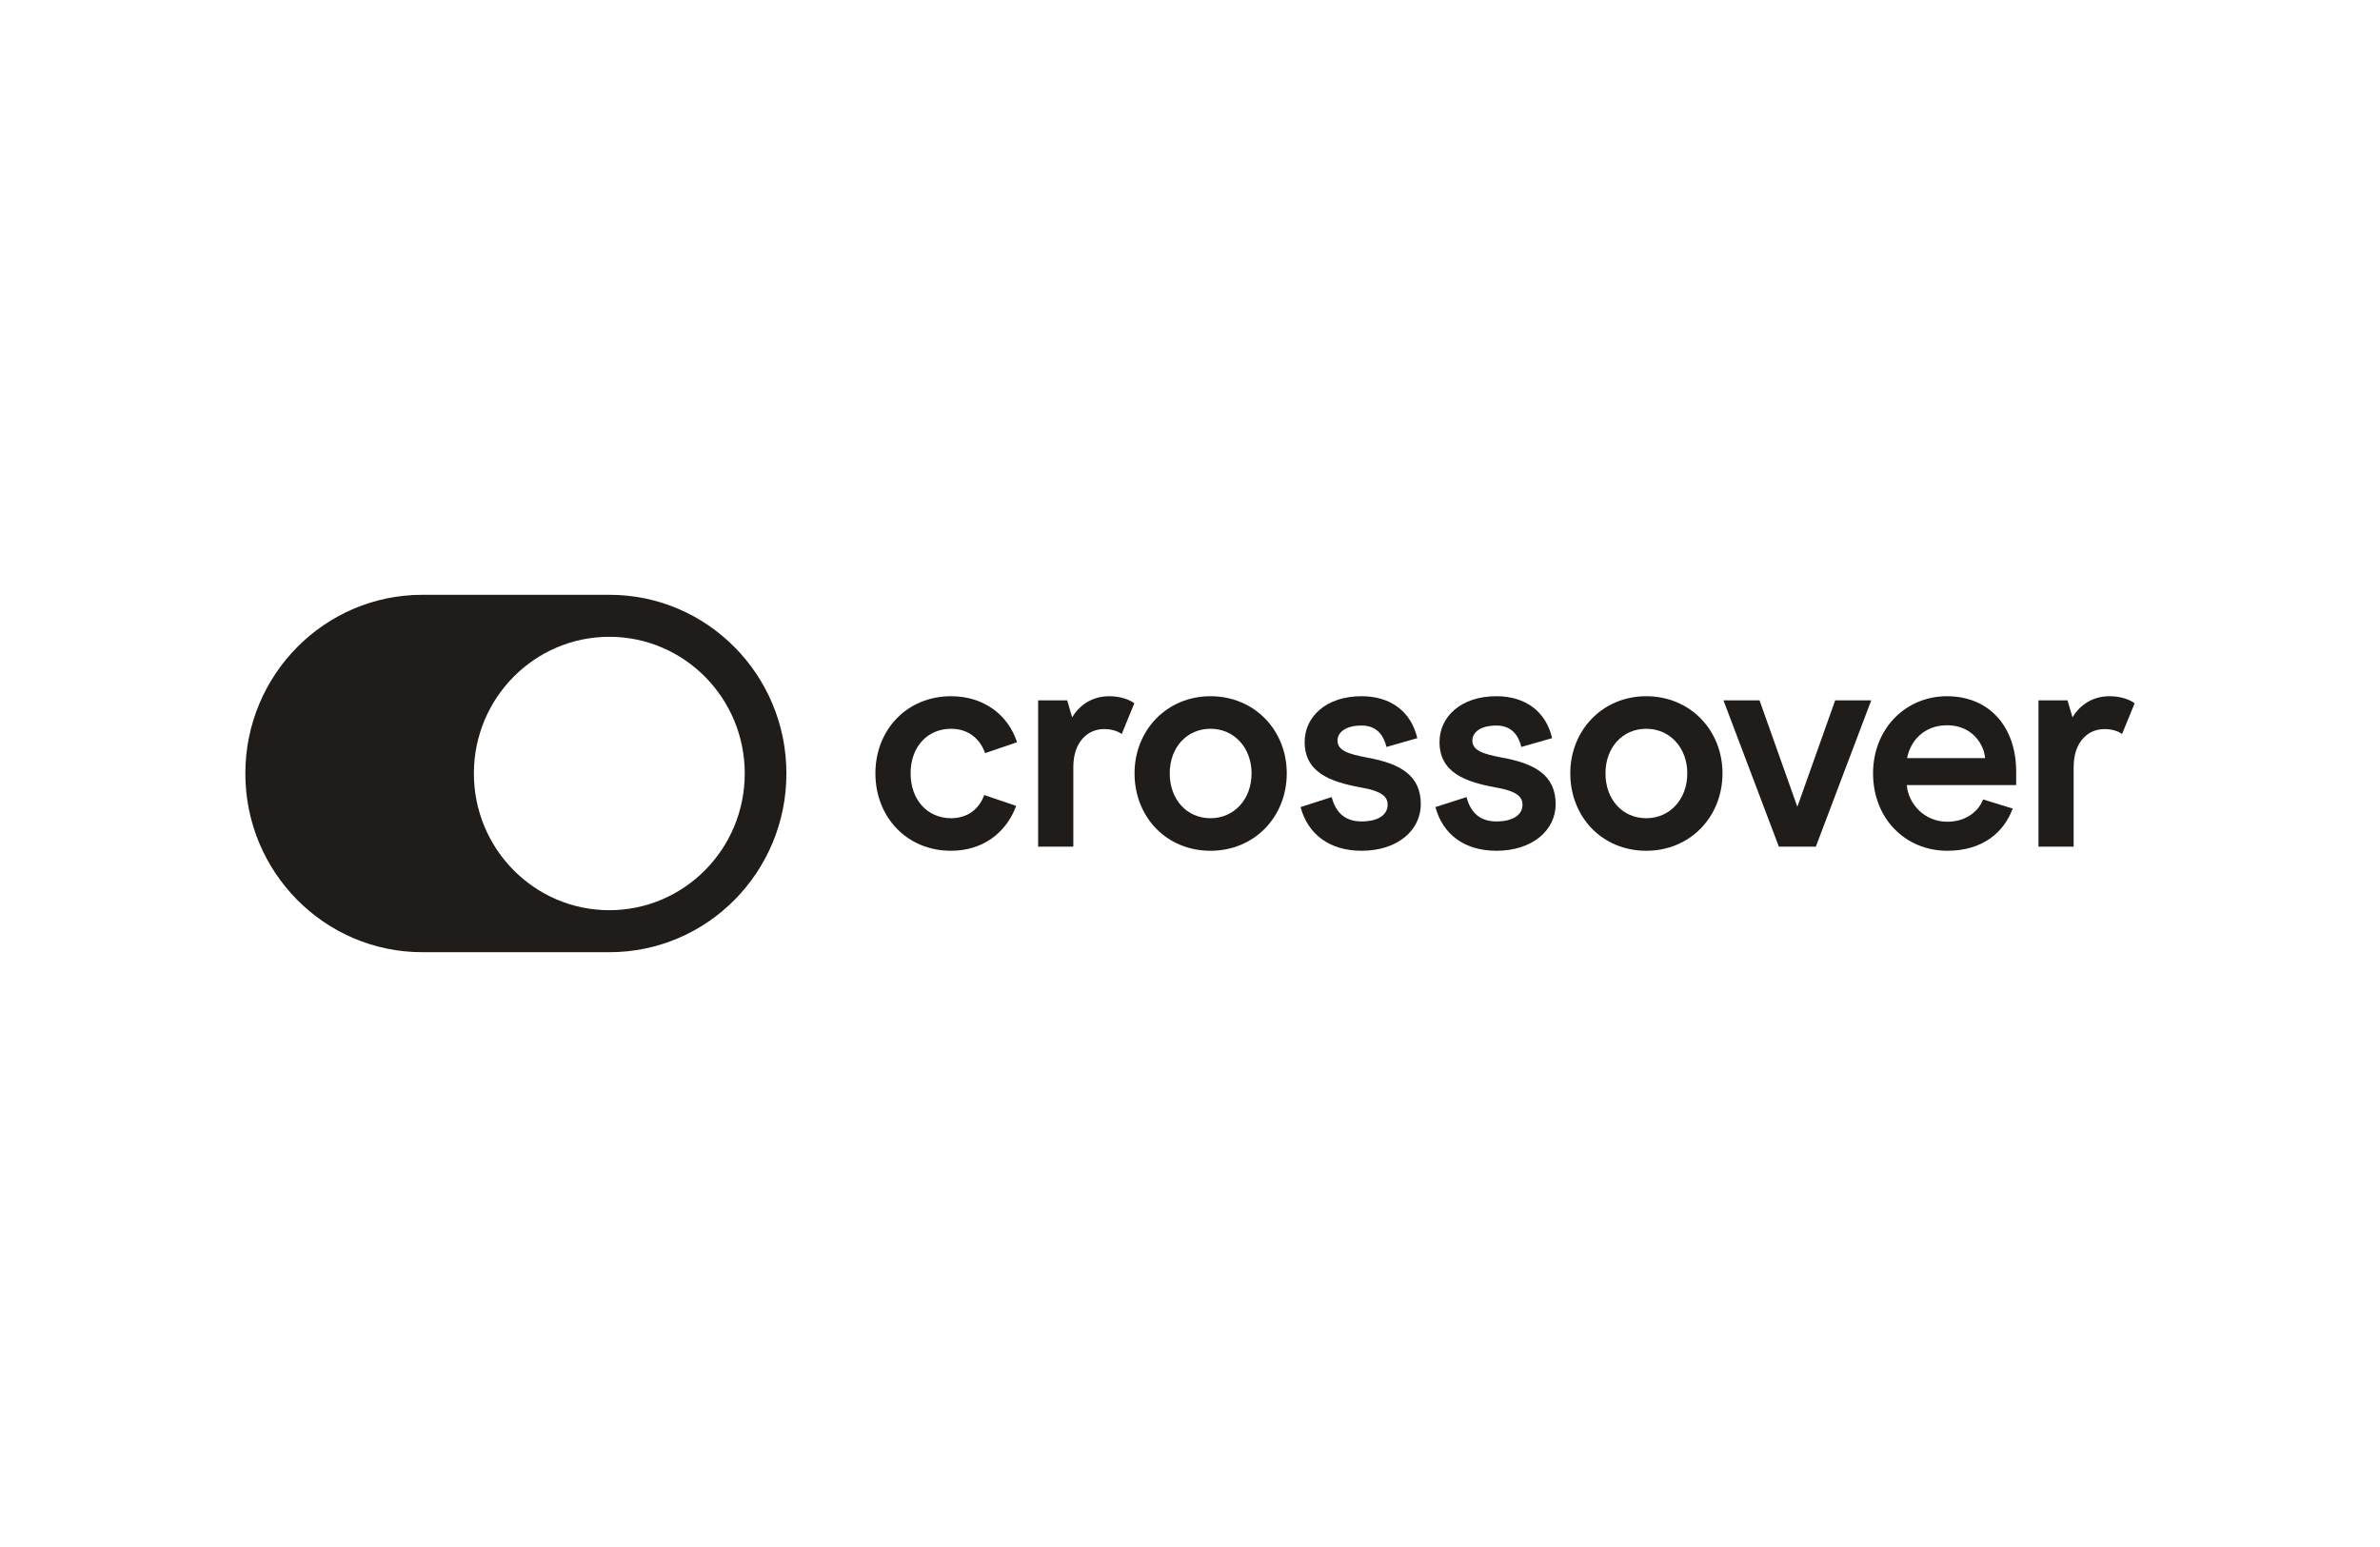
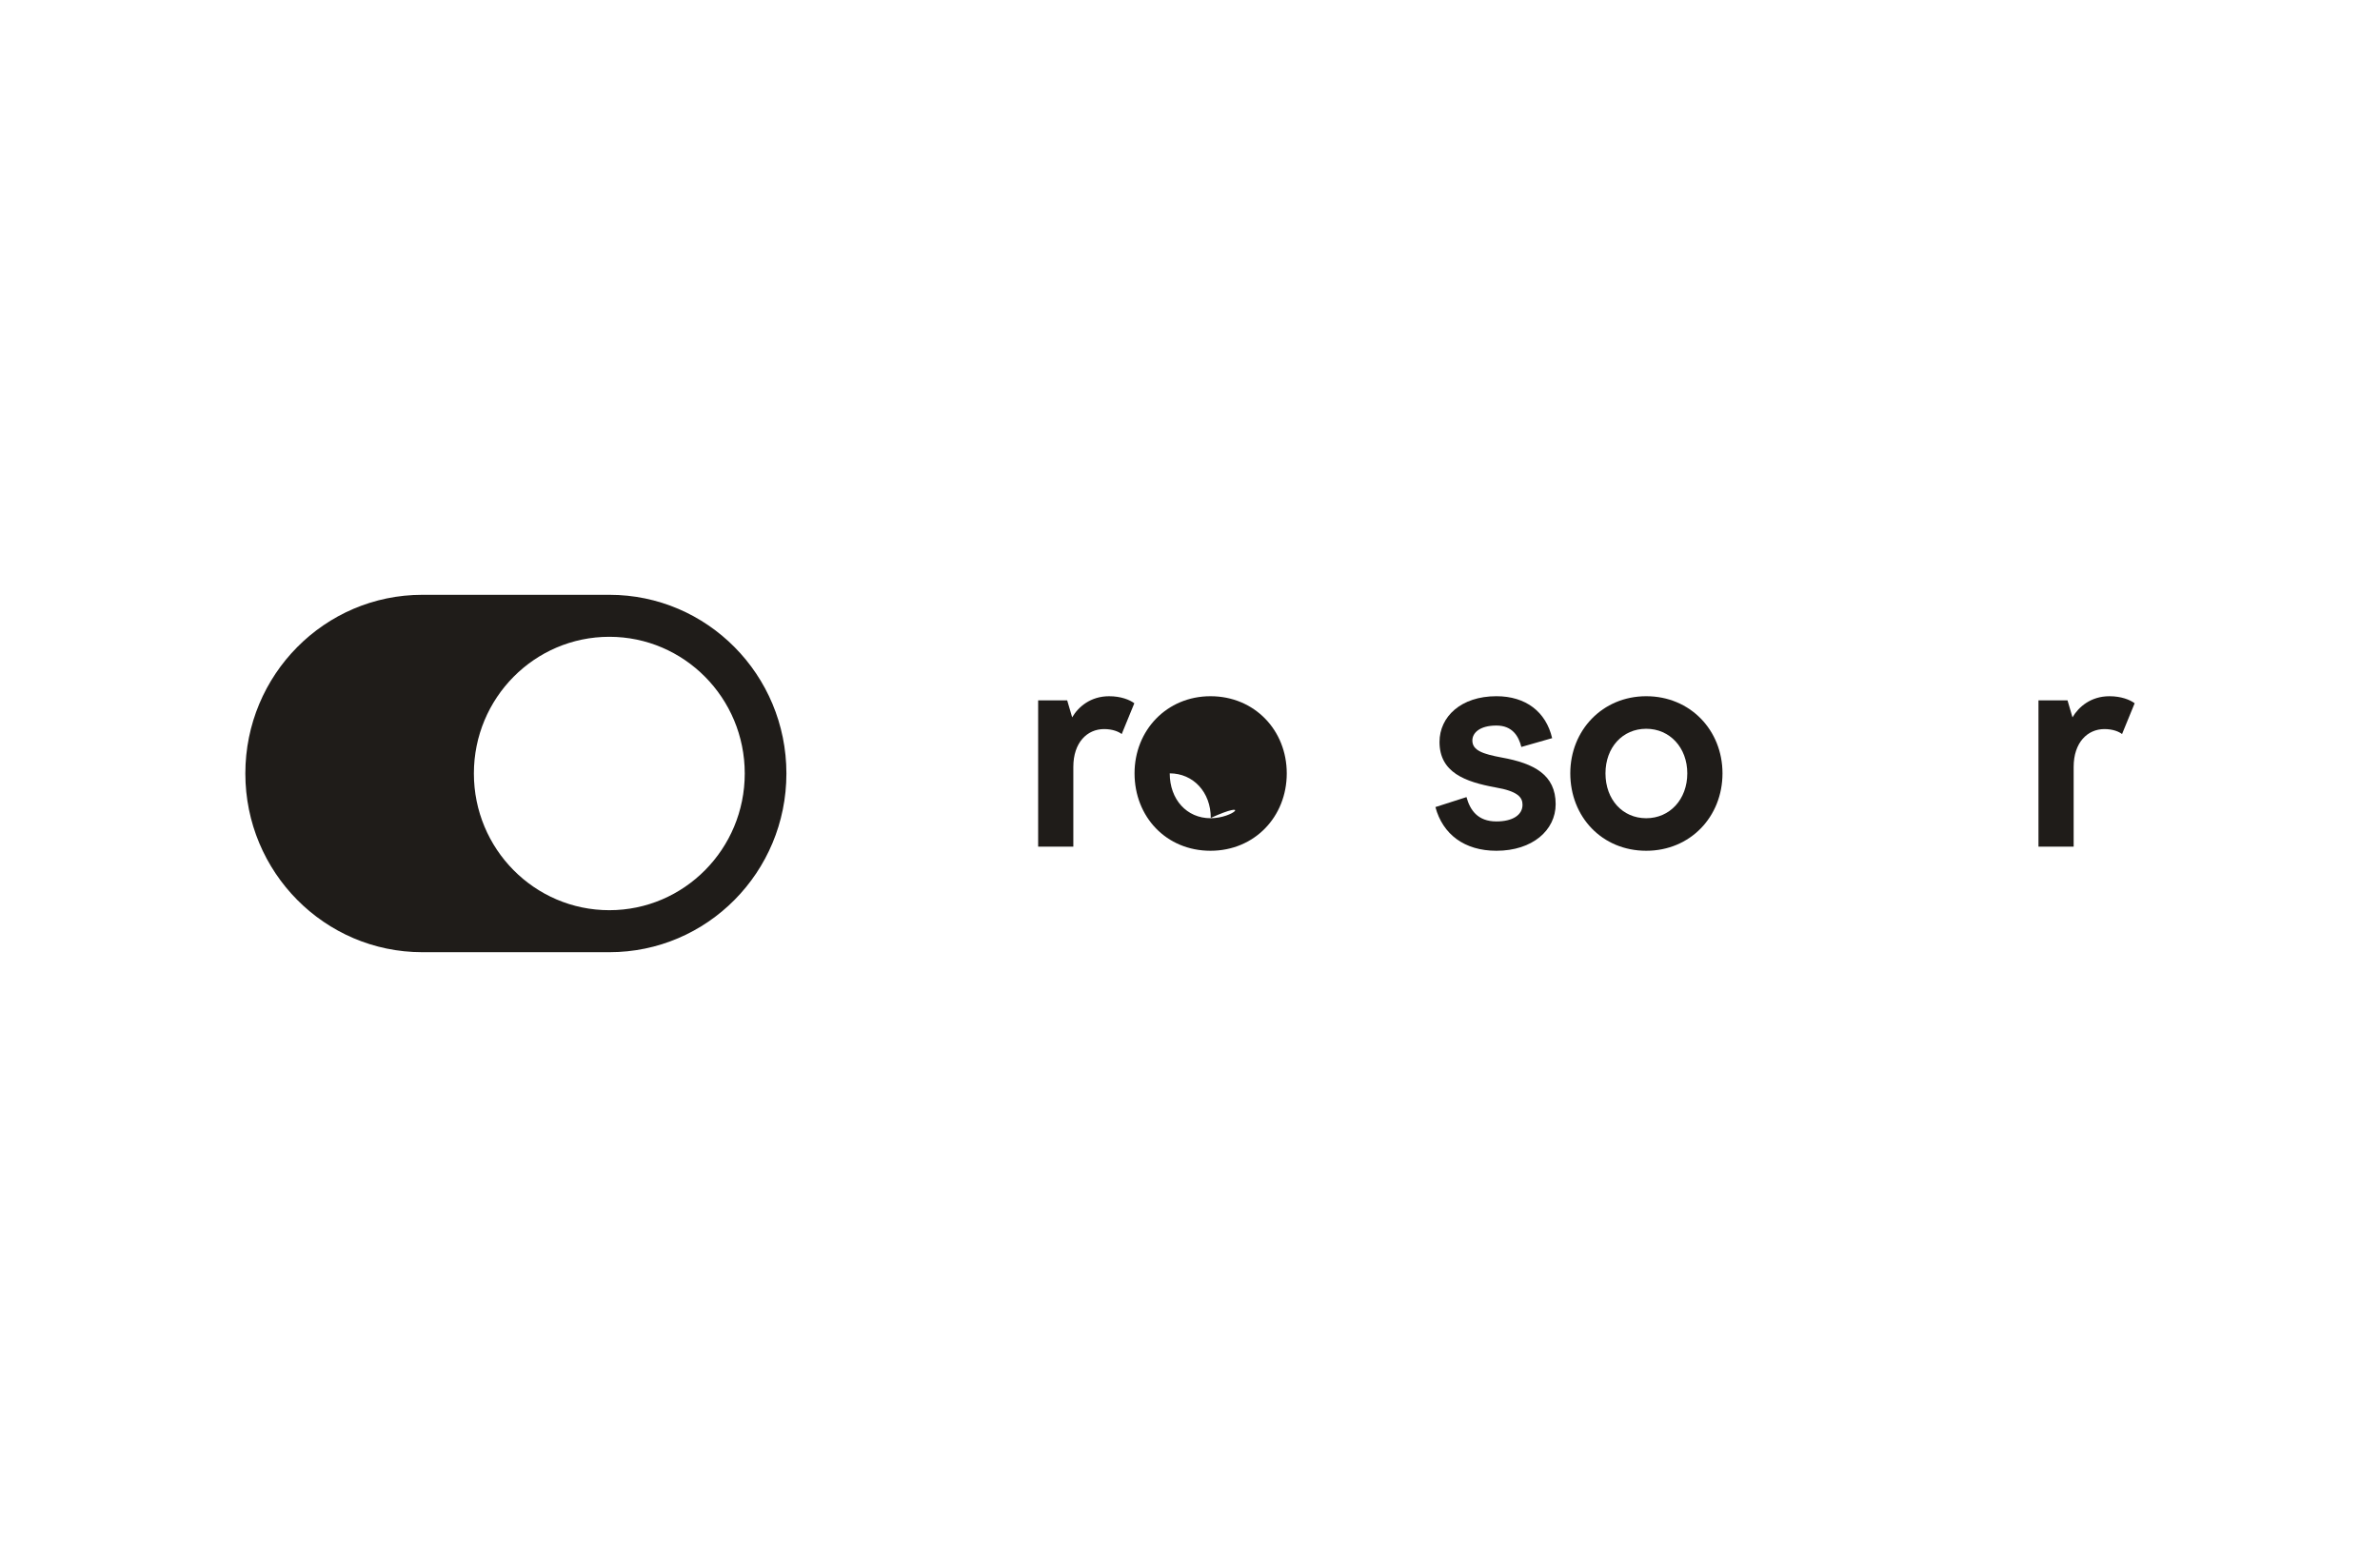
<svg xmlns="http://www.w3.org/2000/svg" version="1.1" id="color" x="0px" y="0px" width="200px" height="130px" viewBox="0 0 200 130" style="enable-background:new 0 0 200 130;" xml:space="preserve">
  <style type="text/css">
	.st0{fill:#1F1C19;}
</style>
  <g>
    <path class="st0" d="M51.21,49.983h-15.717c-8.216,0-14.876,6.723-14.876,15.017   c0,8.294,6.66,15.017,14.876,15.017h15.717c8.216,0,14.875-6.723,14.875-15.017   C66.084,56.706,59.426,49.983,51.21,49.983z M51.204,76.487c-6.286,0-11.382-5.143-11.382-11.488   c0-6.344,5.096-11.487,11.382-11.487c6.285,0,11.38,5.143,11.38,11.487   C62.584,71.344,57.489,76.487,51.204,76.487z" />
-     <path class="st0" d="M79.921,61.242c1.405,0,2.415,0.788,2.859,2.045l2.686-0.912   c-0.739-2.292-2.785-3.869-5.544-3.869c-3.721,0-6.358,2.834-6.358,6.481   c0,3.672,2.637,6.506,6.358,6.506c2.661,0,4.633-1.503,5.471-3.771l-2.686-0.912   c-0.444,1.232-1.454,1.947-2.785,1.947c-1.996,0-3.401-1.552-3.401-3.771   C76.519,62.77,77.924,61.242,79.921,61.242z" />
    <path class="st0" d="M90.098,60.281l-0.419-1.429h-2.44v12.297h2.957v-6.703   c0-2.046,1.158-3.179,2.587-3.179c0.715,0,1.232,0.222,1.479,0.419l1.06-2.588   c-0.394-0.295-1.134-0.591-2.119-0.591C91.651,58.506,90.616,59.393,90.098,60.281z" />
-     <path class="st0" d="M101.723,58.506c-3.672,0-6.383,2.859-6.383,6.481c0,3.647,2.661,6.506,6.383,6.506   c3.697,0,6.408-2.859,6.408-6.506C108.131,61.365,105.42,58.506,101.723,58.506z M101.723,68.758   c-1.996,0-3.426-1.577-3.426-3.771c0-2.169,1.429-3.746,3.426-3.746c1.972,0,3.45,1.577,3.45,3.746   C105.174,67.181,103.695,68.758,101.723,68.758z" />
-     <path class="st0" d="M114.861,63.657c-1.577-0.296-2.465-0.592-2.465-1.43   c0-0.64,0.616-1.257,2.021-1.257c1.356,0,1.873,0.912,2.095,1.799l2.588-0.74   c-0.518-2.218-2.218-3.524-4.683-3.524c-2.982,0-4.781,1.725-4.781,3.844   c0,2.563,2.144,3.351,4.707,3.82c1.873,0.32,2.267,0.838,2.267,1.454   c0,0.887-0.862,1.405-2.193,1.405c-1.577,0-2.218-0.961-2.513-2.045l-2.612,0.838   c0.616,2.292,2.44,3.672,5.126,3.672c3.031,0,4.978-1.726,4.978-3.918   C119.395,65.111,117.596,64.15,114.861,63.657z" />
+     <path class="st0" d="M101.723,58.506c-3.672,0-6.383,2.859-6.383,6.481c0,3.647,2.661,6.506,6.383,6.506   c3.697,0,6.408-2.859,6.408-6.506C108.131,61.365,105.42,58.506,101.723,58.506z M101.723,68.758   c-1.996,0-3.426-1.577-3.426-3.771c1.972,0,3.45,1.577,3.45,3.746   C105.174,67.181,103.695,68.758,101.723,68.758z" />
    <path class="st0" d="M126.192,63.657c-1.577-0.296-2.464-0.592-2.464-1.43   c0-0.64,0.616-1.257,2.021-1.257c1.356,0,1.873,0.912,2.095,1.799l2.588-0.74   c-0.517-2.218-2.218-3.524-4.683-3.524c-2.982,0-4.781,1.725-4.781,3.844   c0,2.563,2.144,3.351,4.707,3.82c1.873,0.32,2.268,0.838,2.268,1.454   c0,0.887-0.863,1.405-2.194,1.405c-1.577,0-2.218-0.961-2.514-2.045l-2.612,0.838   c0.616,2.292,2.44,3.672,5.126,3.672c3.031,0,4.979-1.726,4.979-3.918   C130.726,65.111,128.927,64.15,126.192,63.657z" />
    <path class="st0" d="M138.339,58.506c-3.672,0-6.382,2.859-6.382,6.481c0,3.647,2.661,6.506,6.382,6.506   c3.697,0,6.408-2.859,6.408-6.506C144.747,61.365,142.036,58.506,138.339,58.506z M138.339,68.758   c-1.996,0-3.425-1.577-3.425-3.771c0-2.169,1.429-3.746,3.425-3.746   c1.972,0,3.45,1.577,3.45,3.746C141.789,67.181,140.311,68.758,138.339,68.758z" />
-     <polygon class="st0" points="151.038,67.797 147.859,58.851 144.828,58.851 149.485,71.149 152.591,71.149    157.248,58.851 154.217,58.851  " />
-     <path class="st0" d="M163.61,58.506c-3.5,0-6.21,2.76-6.21,6.481c0,3.795,2.711,6.506,6.235,6.506   c3.007,0,4.781-1.577,5.496-3.549l-2.489-0.764c-0.296,0.838-1.282,1.873-3.007,1.873   c-1.947,0-3.277-1.528-3.401-3.08h9.192v-1.134C169.426,61.094,167.183,58.506,163.61,58.506z    M160.258,63.706c0.271-1.405,1.38-2.76,3.376-2.76c2.12,0,3.105,1.651,3.179,2.76H160.258z" />
    <path class="st0" d="M174.159,60.281l-0.419-1.429h-2.44v12.297h2.957v-6.703   c0-2.046,1.158-3.179,2.588-3.179c0.715,0,1.232,0.222,1.478,0.419l1.06-2.588   c-0.394-0.295-1.134-0.591-2.119-0.591C175.711,58.506,174.676,59.393,174.159,60.281z" />
  </g>
</svg>